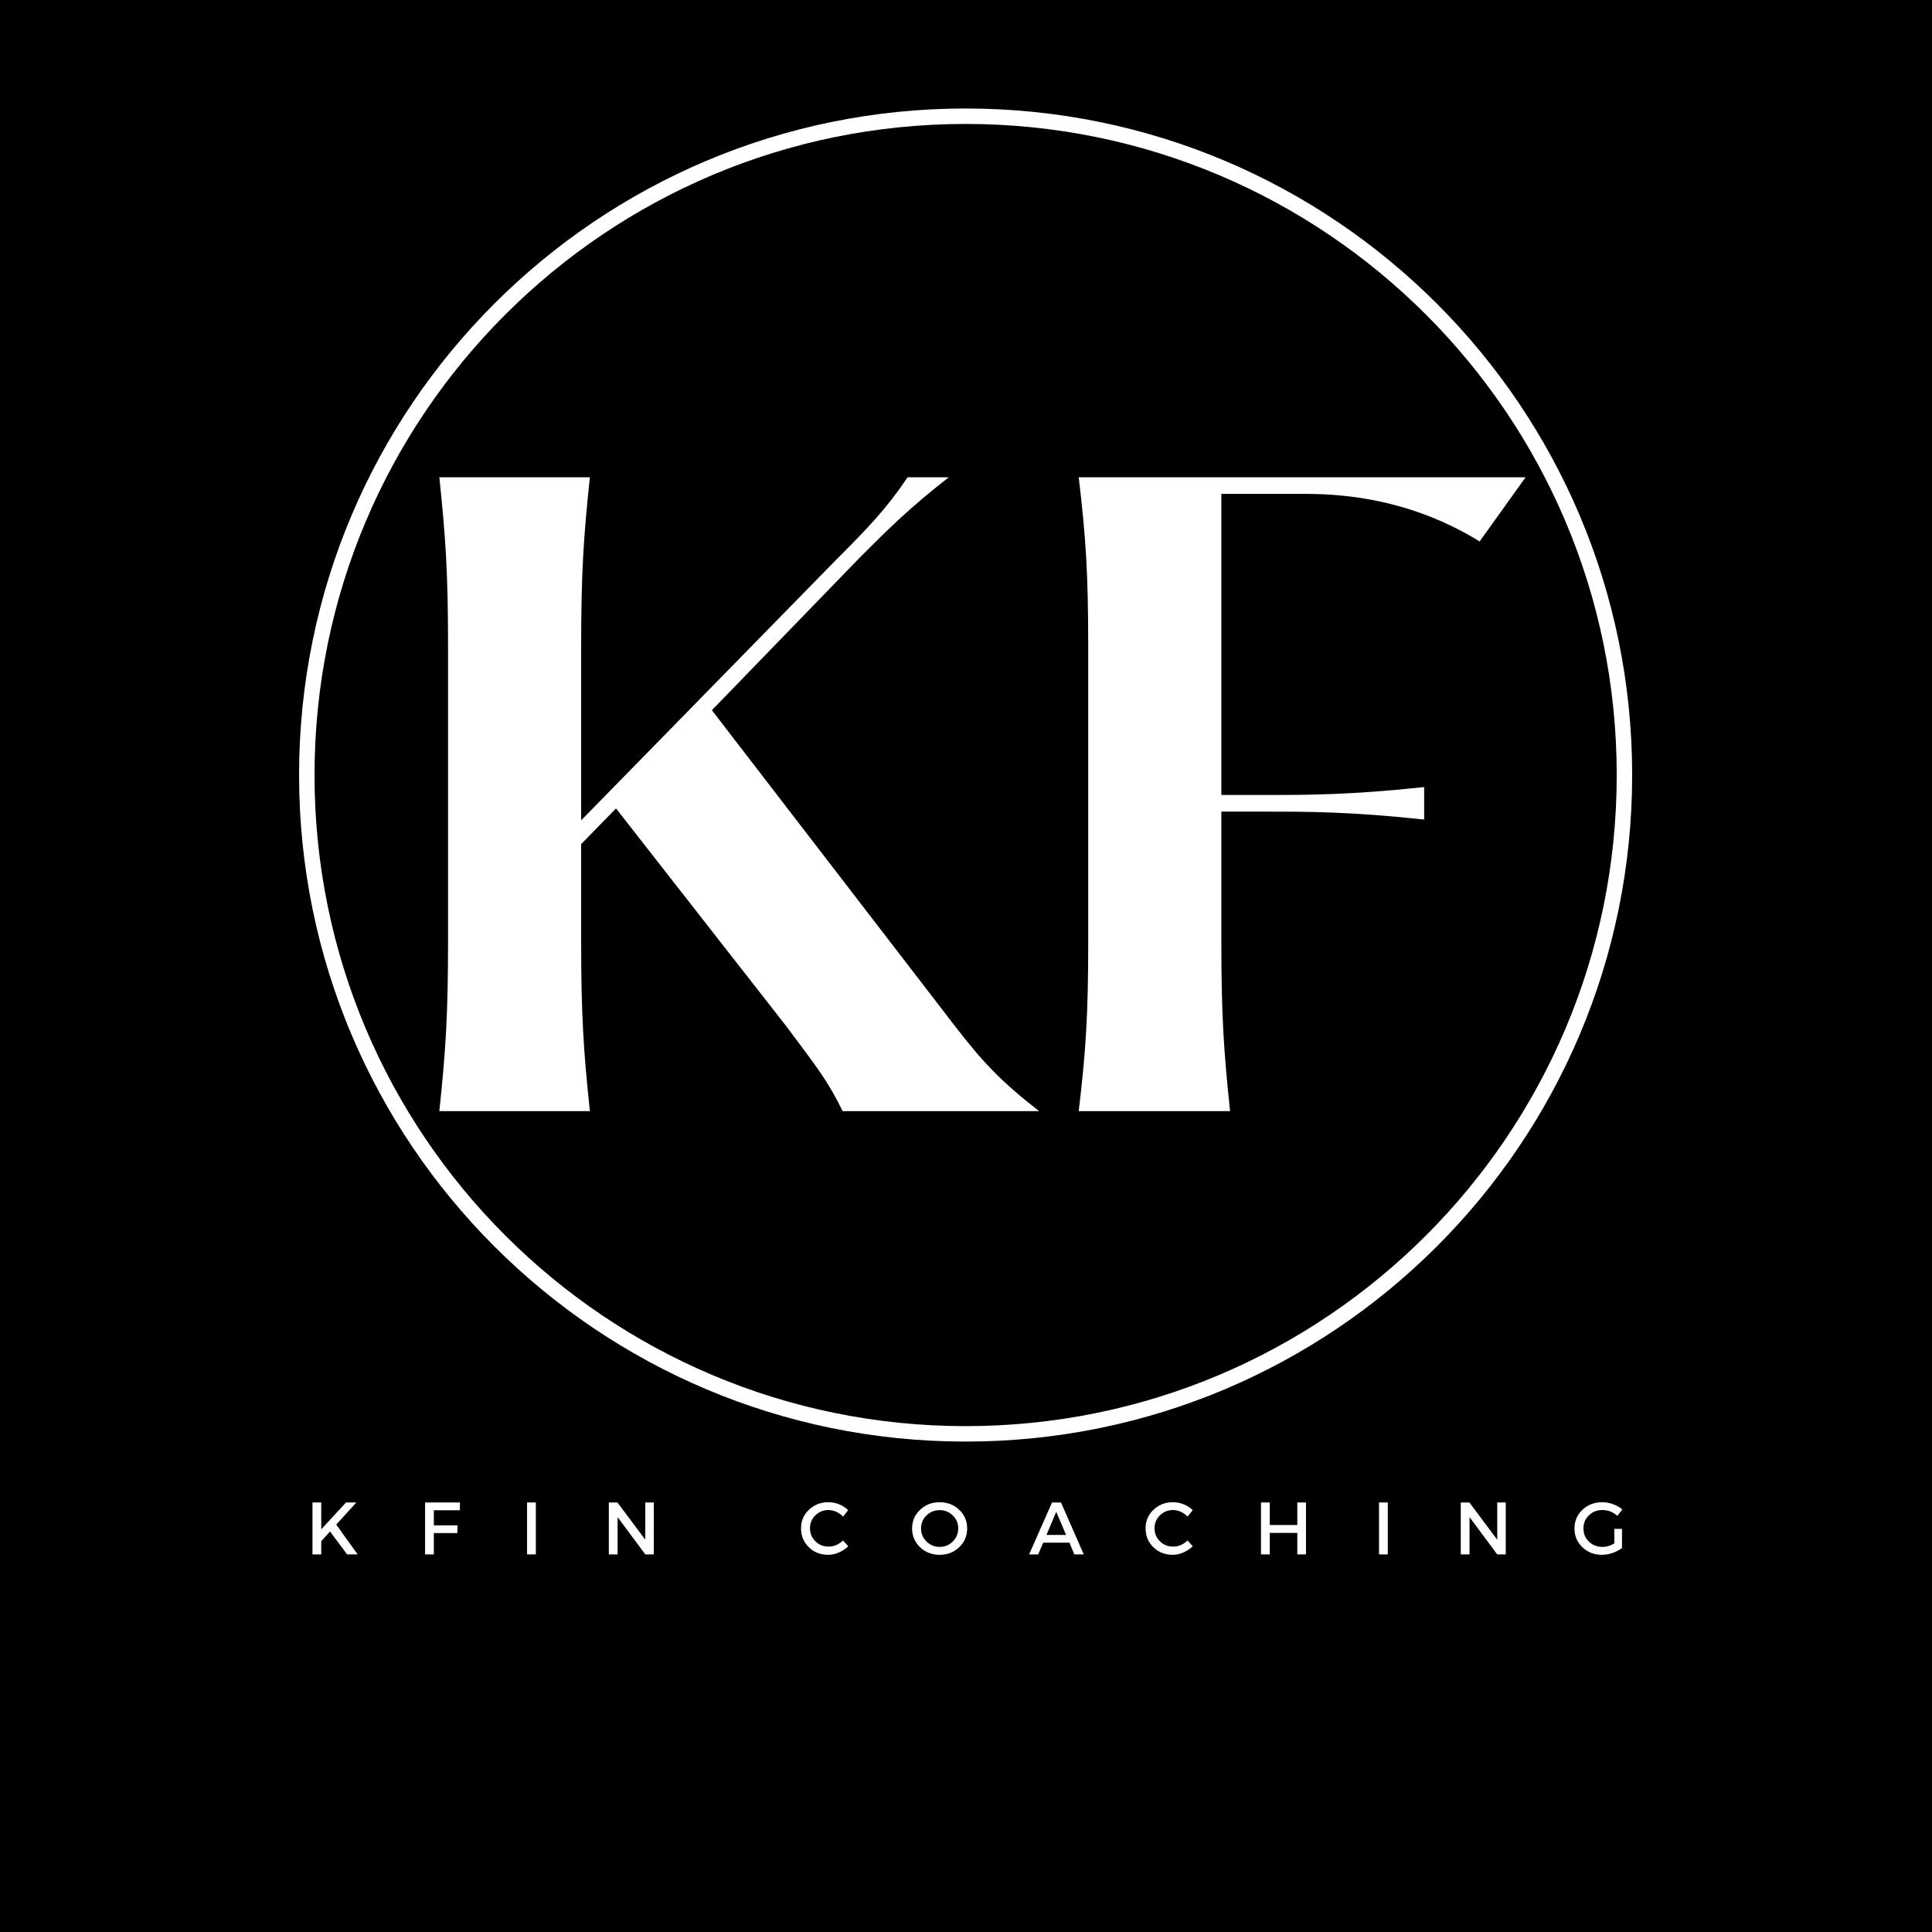
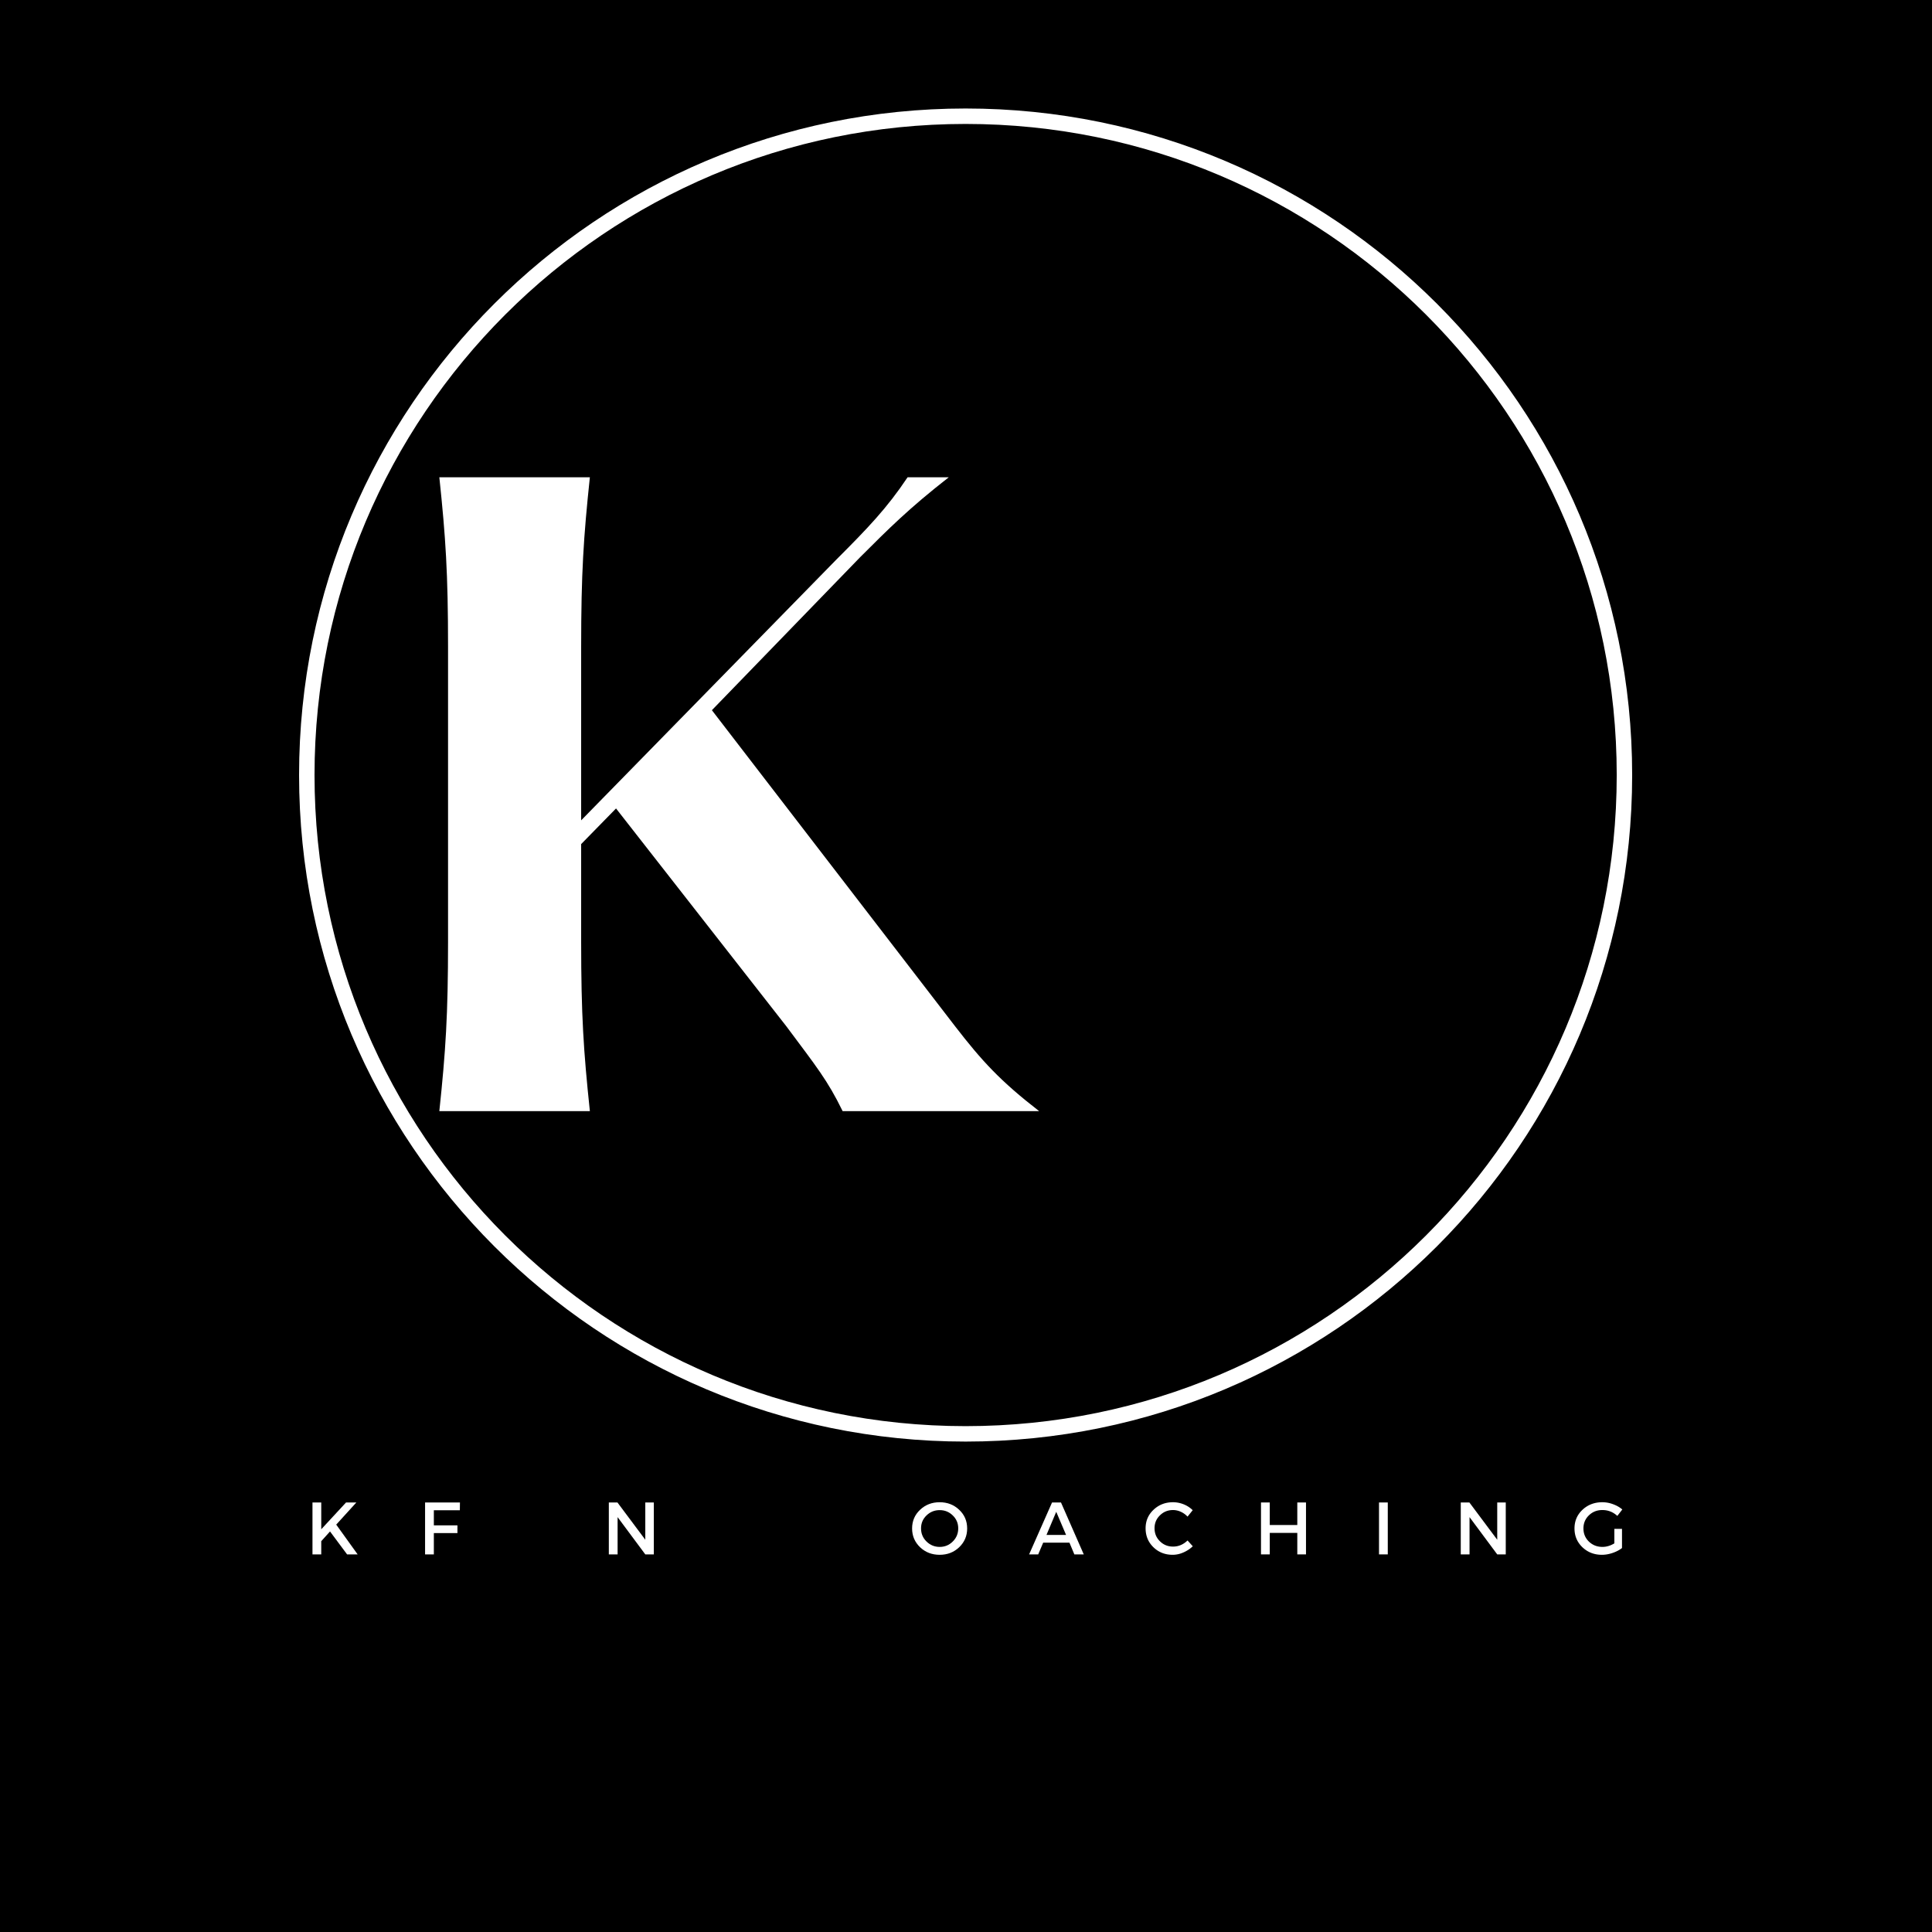
<svg xmlns="http://www.w3.org/2000/svg" data-bbox="-37.5 -37.5 450 450" height="500" viewBox="0 0 375 375" width="500" data-type="ugc">
  <g>
    <defs>
      <clipPath id="8daf86cf-4aa6-4212-a03b-7545bf338747">
-         <path d="M58.05 21.059h258.9v258.898H58.05Zm0 0" />
-       </clipPath>
+         </clipPath>
      <clipPath id="3cdd5b25-ead8-4132-a544-8f0907efb367">
        <path d="M58.05 21.059H316.8v258.75H58.05Zm0 0" />
      </clipPath>
      <clipPath id="3ba6aa79-90f2-4e4f-aad4-722d28340698">
        <path d="M187.426 21.059c-71.453 0-129.375 57.921-129.375 129.375 0 71.453 57.922 129.375 129.375 129.375 71.449 0 129.375-57.922 129.375-129.375 0-71.454-57.926-129.375-129.375-129.375" />
      </clipPath>
      <clipPath id="ff4430ef-c36d-40ce-beb2-02475f047884">
        <path d="M35.215 327.688h334.68v40.21H35.215Zm0 0" />
      </clipPath>
    </defs>
    <path fill="#ffffff" d="M412.5-37.5v450h-450v-450h450z" />
    <path fill="#ffffff" d="M412.5-37.5v450h-450v-450h450z" />
    <path fill="#000000" d="M412.5-37.5v450h-450v-450h450z" />
    <g clip-path="url(#8daf86cf-4aa6-4212-a03b-7545bf338747)">
      <path d="M58.05 21.059h258.9v258.898H58.05Zm0 0" fill="#000000" />
    </g>
    <g clip-path="url(#3cdd5b25-ead8-4132-a544-8f0907efb367)">
      <g clip-path="url(#3ba6aa79-90f2-4e4f-aad4-722d28340698)">
        <path stroke-width="5.997" stroke="#ffffff" d="M187.427 21.059c-71.453 0-129.376 57.922-129.376 129.376 0 71.454 57.923 129.376 129.376 129.376 71.45 0 129.377-57.922 129.377-129.376 0-71.454-57.927-129.376-129.377-129.376" fill="none" />
      </g>
    </g>
    <path d="m185.392 199.21-47.215-61.36 28.762-29.683c5.535-5.535 9.535-9.535 17.222-15.531h-7.996c-4 5.996-7.691 9.84-13.843 15.992l-49.52 50.598v-33.68c0-14.3.46-21.223 1.691-32.91H85.275c1.23 11.687 1.691 18.61 1.691 32.91v57.21c0 14.302-.46 21.224-1.691 32.911h29.218c-1.23-11.688-1.691-18.61-1.691-32.91v-18.918l6.77-6.918 33.062 42.289c5.844 7.844 7.996 10.46 10.918 16.457h38.14c-7.535-5.844-11.07-9.688-16.3-16.457Zm0 0" fill="#ffffff" />
-     <path d="M209.38 92.636c1.382 11.687 1.843 18.61 1.843 32.91v57.21c0 14.302-.46 21.224-1.843 32.911h29.375c-1.23-11.688-1.692-18.61-1.692-32.91v-25.223h8.61c8.152 0 16.457 0 30.757 1.54v-6.305c-14.3 1.535-22.605 1.535-30.757 1.535h-8.61V95.862h16.301c8.613 0 21.07 1.387 33.832 9.23l8.922-12.456Zm0 0" fill="#ffffff" />
    <g clip-path="url(#ff4430ef-c36d-40ce-beb2-02475f047884)">
      <path d="M35.215 327.688h334.617v41.503H35.215Zm0 0" fill="#000000" />
    </g>
    <path d="m67.37 301.707-3.313-4.453-1.703 1.89v2.563h-1.703v-10.078h1.703v5.203l4.813-5.203h2l-3.906 4.297 4.156 5.781Zm0 0" fill="#ffffff" />
    <path d="M89.257 293.144H84.21v2.922h4.578v1.5H84.21v4.141h-1.703v-10.078h6.766Zm0 0" fill="#ffffff" />
-     <path d="M104.007 301.707h-1.703v-10.078h1.703Zm0 0" fill="#ffffff" />
    <path d="M126.907 301.707h-1.656l-5.375-7.234v7.234h-1.703v-10.078h1.672l5.406 7.234v-7.234h1.656Zm0 0" fill="#ffffff" />
-     <path d="M160.798 291.582a5.59 5.59 0 0 1 2.078.406 5.242 5.242 0 0 1 1.75 1.14l-1 1.25a4.09 4.09 0 0 0-1.297-.937 3.656 3.656 0 0 0-1.516-.343c-1 0-1.851.343-2.546 1.03-.7.68-1.047 1.513-1.047 2.5 0 1 .347 1.845 1.047 2.532.695.688 1.547 1.031 2.547 1.031 1.05 0 1.988-.394 2.812-1.187l1.016 1.125c-.524.5-1.133.902-1.828 1.203a5.091 5.091 0 0 1-2.079.453c-1.48 0-2.726-.488-3.734-1.469-1.012-.988-1.516-2.21-1.516-3.671 0-1.426.508-2.625 1.532-3.594 1.03-.977 2.289-1.469 3.78-1.469Zm0 0" fill="#ffffff" />
    <path d="M178.585 293.05c1.031-.976 2.297-1.468 3.797-1.468 1.508 0 2.774.492 3.797 1.469 1.031.969 1.547 2.18 1.547 3.625 0 1.437-.516 2.652-1.547 3.64-1.023.98-2.29 1.47-3.797 1.47-1.5 0-2.766-.49-3.797-1.47-1.031-.988-1.547-2.203-1.547-3.64 0-1.446.516-2.656 1.547-3.625Zm3.813.063c-1 0-1.856.344-2.563 1.031-.71.68-1.062 1.516-1.062 2.516s.351 1.852 1.062 2.547c.719.7 1.57 1.047 2.563 1.047.988 0 1.832-.348 2.531-1.047.707-.695 1.063-1.547 1.063-2.547 0-1-.356-1.836-1.063-2.516-.7-.687-1.543-1.03-2.531-1.03Zm0 0" fill="#ffffff" />
    <path d="M207.578 299.426h-5.094l-.969 2.281h-1.765l4.453-10.078h1.734l4.422 10.078h-1.828Zm-.656-1.5-1.907-4.485-1.89 4.485Zm0 0" fill="#ffffff" />
    <path d="M227.674 291.582a5.59 5.59 0 0 1 2.078.406 5.242 5.242 0 0 1 1.75 1.14l-1 1.25a4.09 4.09 0 0 0-1.297-.937 3.656 3.656 0 0 0-1.516-.343c-1 0-1.851.343-2.546 1.03-.7.68-1.047 1.513-1.047 2.5 0 1 .347 1.845 1.047 2.532.695.688 1.547 1.031 2.547 1.031 1.05 0 1.988-.394 2.812-1.187l1.016 1.125c-.524.5-1.133.902-1.828 1.203a5.091 5.091 0 0 1-2.079.453c-1.48 0-2.726-.488-3.734-1.469-1.012-.988-1.516-2.21-1.516-3.671 0-1.426.508-2.625 1.532-3.594 1.03-.977 2.289-1.469 3.78-1.469Zm0 0" fill="#ffffff" />
    <path d="M253.493 301.707h-1.688v-4.172h-5.344v4.172h-1.703v-10.078h1.703v4.375h5.344v-4.375h1.688Zm0 0" fill="#ffffff" />
    <path d="M269.367 301.707h-1.703v-10.078h1.703Zm0 0" fill="#ffffff" />
-     <path d="M292.267 301.707h-1.656l-5.375-7.234v7.234h-1.703v-10.078h1.672l5.406 7.234v-7.234h1.656Zm0 0" fill="#ffffff" />
+     <path d="M292.267 301.707h-1.656l-5.375-7.234v7.234h-1.703v-10.078h1.672l5.406 7.234v-7.234h1.656Z" fill="#ffffff" />
    <path d="M313.344 296.754h1.484v3.719c-.512.398-1.121.714-1.828.953-.71.242-1.402.36-2.078.36-1.492 0-2.75-.49-3.781-1.47-1.024-.988-1.532-2.203-1.532-3.64 0-1.446.516-2.656 1.547-3.625 1.04-.977 2.328-1.469 3.86-1.469a5.93 5.93 0 0 1 2.093.39c.688.25 1.282.59 1.782 1.016l-.97 1.25c-.823-.758-1.792-1.14-2.905-1.14-1.032 0-1.903.343-2.61 1.03-.71.688-1.062 1.532-1.062 2.532 0 1.012.351 1.867 1.062 2.563.719.687 1.594 1.03 2.625 1.03.781 0 1.551-.226 2.313-.687Zm0 0" fill="#ffffff" />
  </g>
</svg>